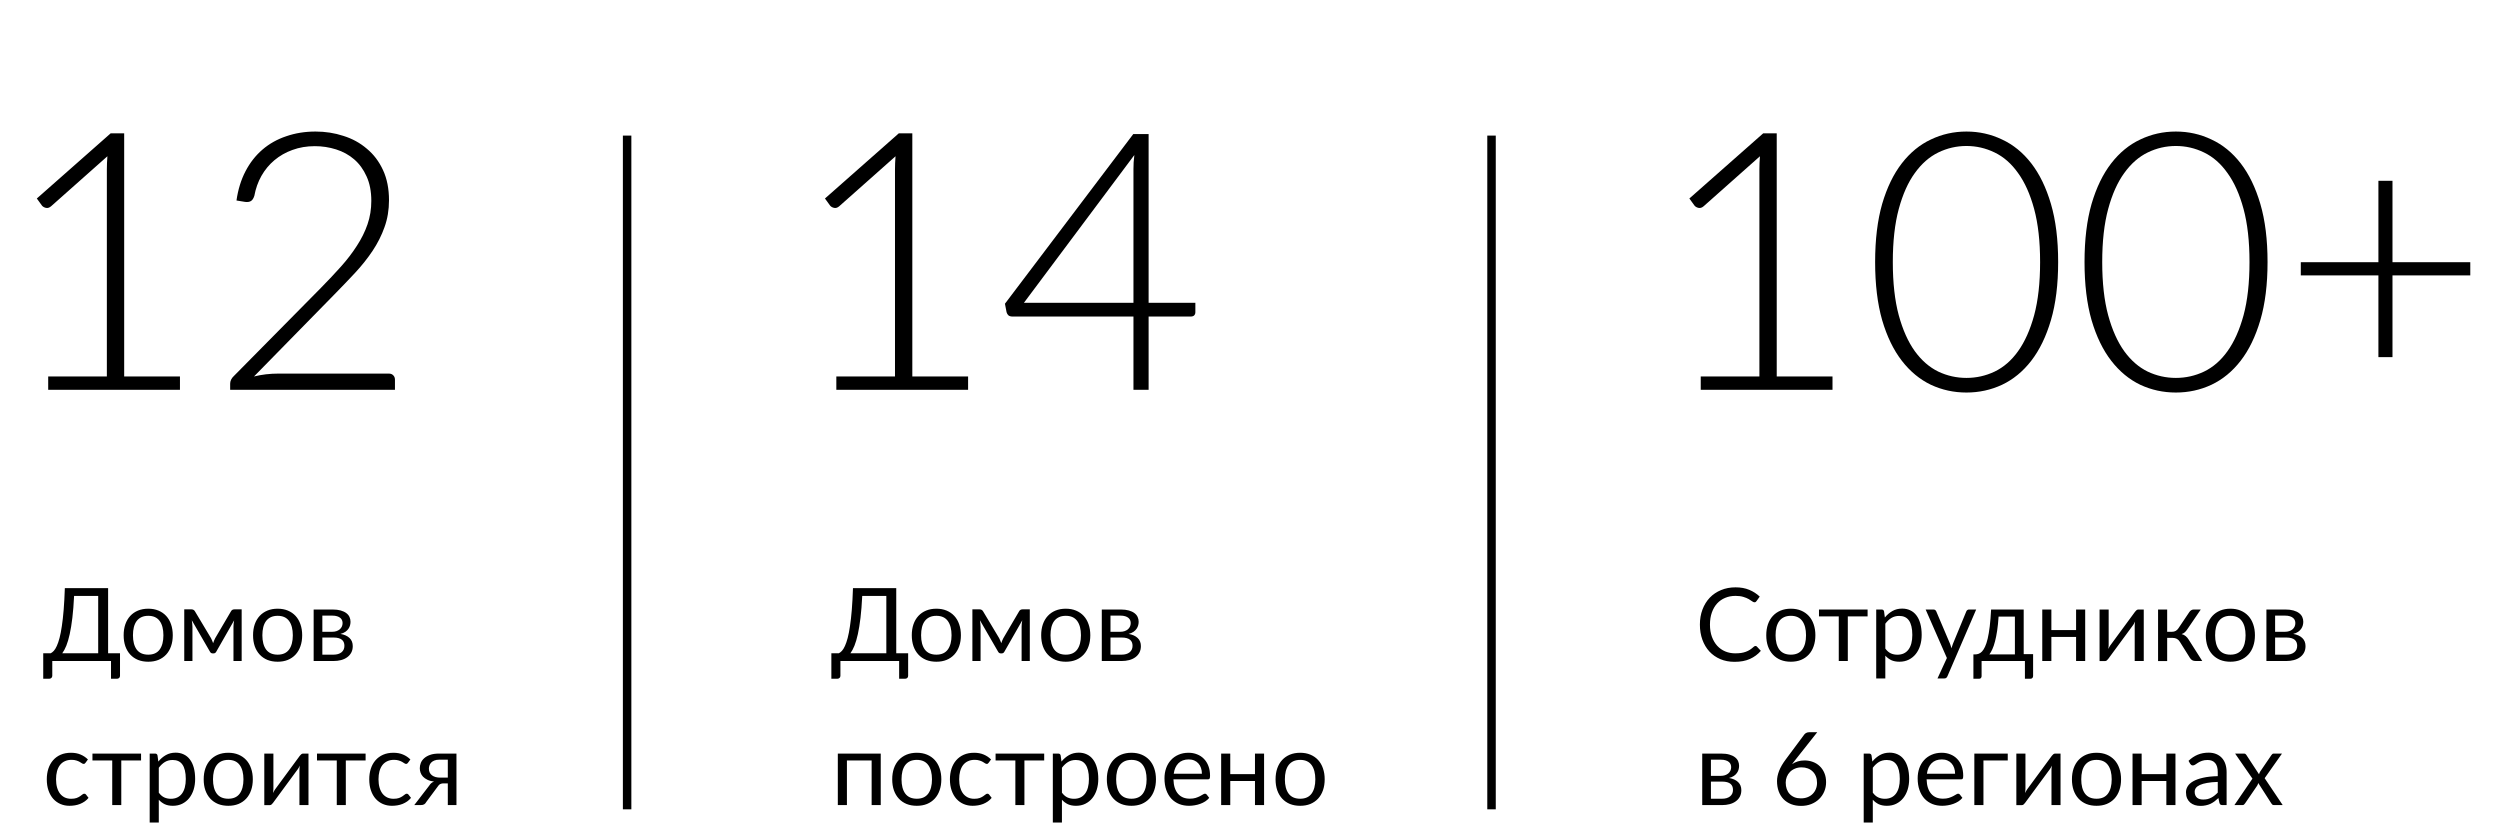
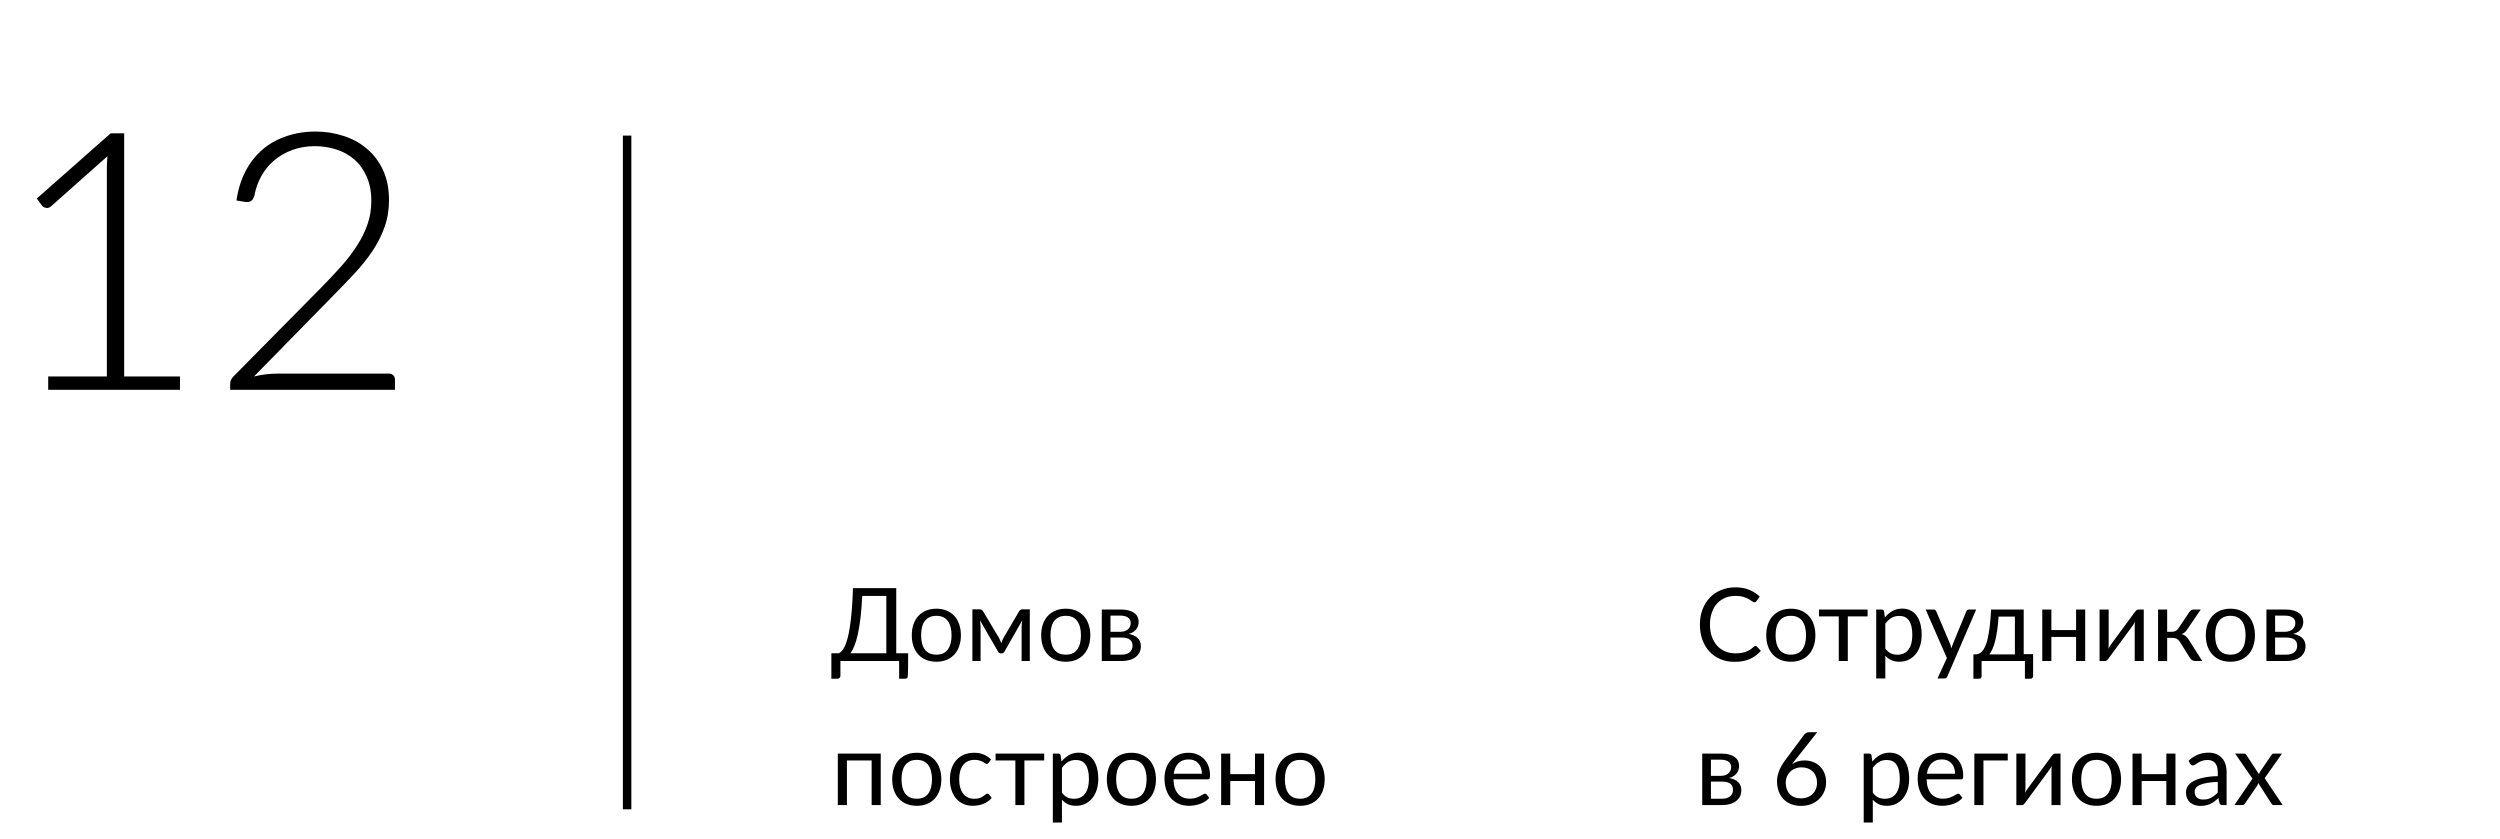
<svg xmlns="http://www.w3.org/2000/svg" width="295" height="99" viewBox="0 0 295 99" fill="none">
  <path d="M21.235 44.424V46H5.687V44.424H12.609V19.973C12.609 19.49 12.63 18.979 12.673 18.439L6.028 24.339C5.829 24.51 5.63 24.573 5.431 24.531C5.232 24.488 5.076 24.403 4.963 24.275L4.345 23.423L13.056 15.735H14.653V44.424H21.235ZM45.881 44.083C46.108 44.083 46.285 44.154 46.413 44.296C46.541 44.424 46.605 44.594 46.605 44.807V46H27.159V45.276C27.159 45.12 27.195 44.964 27.266 44.807C27.351 44.637 27.457 44.495 27.585 44.381L37.872 33.966C38.724 33.1 39.512 32.262 40.237 31.453C40.961 30.644 41.586 29.827 42.111 29.004C42.65 28.18 43.069 27.335 43.367 26.469C43.666 25.603 43.815 24.68 43.815 23.7C43.815 22.593 43.63 21.634 43.261 20.825C42.892 20.001 42.402 19.327 41.791 18.802C41.181 18.276 40.471 17.886 39.661 17.63C38.852 17.375 38.014 17.247 37.148 17.247C36.197 17.247 35.317 17.396 34.507 17.694C33.712 17.978 33.002 18.383 32.377 18.908C31.767 19.419 31.256 20.037 30.844 20.761C30.446 21.471 30.169 22.252 30.013 23.104C29.914 23.416 29.779 23.622 29.608 23.722C29.452 23.821 29.232 23.857 28.948 23.828L27.905 23.658C28.089 22.366 28.444 21.215 28.97 20.207C29.495 19.199 30.162 18.347 30.972 17.651C31.781 16.956 32.718 16.43 33.783 16.075C34.848 15.706 35.998 15.522 37.233 15.522C38.384 15.522 39.477 15.692 40.514 16.033C41.564 16.359 42.487 16.863 43.282 17.545C44.092 18.212 44.731 19.057 45.199 20.079C45.668 21.088 45.902 22.273 45.902 23.636C45.902 24.772 45.724 25.83 45.37 26.81C45.029 27.775 44.56 28.706 43.964 29.6C43.367 30.494 42.672 31.368 41.877 32.22C41.096 33.057 40.272 33.916 39.406 34.797L29.971 44.424C30.425 44.31 30.893 44.225 31.376 44.168C31.873 44.111 32.37 44.083 32.867 44.083H45.881Z" fill="black" />
-   <path d="M11.587 77.088V70.32H8.743C8.695 71.3 8.627 72.16 8.539 72.9C8.451 73.64 8.347 74.282 8.227 74.826C8.107 75.37 7.973 75.826 7.825 76.194C7.677 76.558 7.517 76.856 7.345 77.088H11.587ZM14.161 77.088V79.746C14.161 79.85 14.127 79.934 14.059 79.998C13.991 80.062 13.901 80.094 13.789 80.094H13.099V78H6.169V79.746C6.169 79.85 6.133 79.934 6.061 79.998C5.993 80.062 5.905 80.094 5.797 80.094H5.101V77.088H5.977C6.101 77.028 6.225 76.932 6.349 76.8C6.473 76.664 6.591 76.472 6.703 76.224C6.819 75.972 6.927 75.656 7.027 75.276C7.127 74.896 7.217 74.432 7.297 73.884C7.381 73.332 7.453 72.688 7.513 71.952C7.573 71.216 7.619 70.366 7.651 69.402H12.757V77.088H14.161ZM17.495 71.826C17.939 71.826 18.339 71.9 18.695 72.048C19.051 72.196 19.355 72.406 19.607 72.678C19.859 72.95 20.051 73.28 20.183 73.668C20.319 74.052 20.387 74.482 20.387 74.958C20.387 75.438 20.319 75.87 20.183 76.254C20.051 76.638 19.859 76.966 19.607 77.238C19.355 77.51 19.051 77.72 18.695 77.868C18.339 78.012 17.939 78.084 17.495 78.084C17.047 78.084 16.643 78.012 16.283 77.868C15.927 77.72 15.623 77.51 15.371 77.238C15.119 76.966 14.925 76.638 14.789 76.254C14.657 75.87 14.591 75.438 14.591 74.958C14.591 74.482 14.657 74.052 14.789 73.668C14.925 73.28 15.119 72.95 15.371 72.678C15.623 72.406 15.927 72.196 16.283 72.048C16.643 71.9 17.047 71.826 17.495 71.826ZM17.495 77.25C18.095 77.25 18.543 77.05 18.839 76.65C19.135 76.246 19.283 75.684 19.283 74.964C19.283 74.24 19.135 73.676 18.839 73.272C18.543 72.868 18.095 72.666 17.495 72.666C17.191 72.666 16.925 72.718 16.697 72.822C16.473 72.926 16.285 73.076 16.133 73.272C15.985 73.468 15.873 73.71 15.797 73.998C15.725 74.282 15.689 74.604 15.689 74.964C15.689 75.684 15.837 76.246 16.133 76.65C16.433 77.05 16.887 77.25 17.495 77.25ZM28.516 71.904V78H27.55V73.962C27.55 73.85 27.556 73.726 27.568 73.59C27.584 73.45 27.604 73.32 27.628 73.2L25.516 76.902C25.484 76.962 25.442 77.01 25.39 77.046C25.338 77.082 25.278 77.1 25.21 77.1H25.09C25.022 77.1 24.96 77.082 24.904 77.046C24.852 77.01 24.81 76.962 24.778 76.902L22.63 73.188C22.65 73.308 22.668 73.44 22.684 73.584C22.7 73.724 22.708 73.85 22.708 73.962V78H21.742V71.904H22.6C22.676 71.904 22.75 71.922 22.822 71.958C22.894 71.99 22.956 72.052 23.008 72.144L24.904 75.312C24.996 75.496 25.078 75.69 25.15 75.894C25.218 75.682 25.298 75.488 25.39 75.312L27.25 72.144C27.302 72.048 27.364 71.984 27.436 71.952C27.508 71.92 27.582 71.904 27.658 71.904H28.516ZM32.765 71.826C33.209 71.826 33.609 71.9 33.965 72.048C34.321 72.196 34.625 72.406 34.877 72.678C35.129 72.95 35.321 73.28 35.453 73.668C35.589 74.052 35.657 74.482 35.657 74.958C35.657 75.438 35.589 75.87 35.453 76.254C35.321 76.638 35.129 76.966 34.877 77.238C34.625 77.51 34.321 77.72 33.965 77.868C33.609 78.012 33.209 78.084 32.765 78.084C32.317 78.084 31.913 78.012 31.553 77.868C31.197 77.72 30.893 77.51 30.641 77.238C30.389 76.966 30.195 76.638 30.059 76.254C29.927 75.87 29.861 75.438 29.861 74.958C29.861 74.482 29.927 74.052 30.059 73.668C30.195 73.28 30.389 72.95 30.641 72.678C30.893 72.406 31.197 72.196 31.553 72.048C31.913 71.9 32.317 71.826 32.765 71.826ZM32.765 77.25C33.365 77.25 33.813 77.05 34.109 76.65C34.405 76.246 34.553 75.684 34.553 74.964C34.553 74.24 34.405 73.676 34.109 73.272C33.813 72.868 33.365 72.666 32.765 72.666C32.461 72.666 32.195 72.718 31.967 72.822C31.743 72.926 31.555 73.076 31.403 73.272C31.255 73.468 31.143 73.71 31.067 73.998C30.995 74.282 30.959 74.604 30.959 74.964C30.959 75.684 31.107 76.246 31.403 76.65C31.703 77.05 32.157 77.25 32.765 77.25ZM39.345 77.25C39.745 77.25 40.061 77.158 40.293 76.974C40.525 76.786 40.641 76.53 40.641 76.206C40.641 76.062 40.619 75.932 40.575 75.816C40.531 75.696 40.459 75.592 40.359 75.504C40.259 75.416 40.125 75.348 39.957 75.3C39.793 75.252 39.591 75.228 39.351 75.228H38.037V77.25H39.345ZM38.037 72.642V74.55H39.207C39.383 74.55 39.545 74.526 39.693 74.478C39.845 74.426 39.975 74.356 40.083 74.268C40.191 74.176 40.275 74.068 40.335 73.944C40.395 73.816 40.425 73.676 40.425 73.524C40.425 73.412 40.405 73.304 40.365 73.2C40.325 73.092 40.257 72.998 40.161 72.918C40.065 72.834 39.939 72.768 39.783 72.72C39.627 72.668 39.435 72.642 39.207 72.642H38.037ZM39.237 71.922C39.613 71.922 39.935 71.96 40.203 72.036C40.471 72.112 40.691 72.216 40.863 72.348C41.035 72.476 41.161 72.628 41.241 72.804C41.321 72.98 41.361 73.168 41.361 73.368C41.361 73.5 41.343 73.638 41.307 73.782C41.271 73.926 41.207 74.064 41.115 74.196C41.027 74.328 40.905 74.448 40.749 74.556C40.597 74.66 40.405 74.742 40.173 74.802C40.637 74.882 40.995 75.044 41.247 75.288C41.499 75.528 41.625 75.846 41.625 76.242C41.625 76.538 41.565 76.796 41.445 77.016C41.329 77.232 41.167 77.414 40.959 77.562C40.755 77.71 40.515 77.82 40.239 77.892C39.963 77.964 39.667 78 39.351 78H37.011V71.922H39.237ZM10.093 90.002C10.061 90.046 10.029 90.08 9.997 90.104C9.965 90.128 9.921 90.14 9.865 90.14C9.805 90.14 9.739 90.116 9.667 90.068C9.595 90.016 9.505 89.96 9.397 89.9C9.293 89.84 9.163 89.786 9.007 89.738C8.855 89.686 8.667 89.66 8.443 89.66C8.143 89.66 7.879 89.714 7.651 89.822C7.423 89.926 7.231 90.078 7.075 90.278C6.923 90.478 6.807 90.72 6.727 91.004C6.651 91.288 6.613 91.606 6.613 91.958C6.613 92.326 6.655 92.654 6.739 92.942C6.823 93.226 6.941 93.466 7.093 93.662C7.249 93.854 7.435 94.002 7.651 94.106C7.871 94.206 8.117 94.256 8.389 94.256C8.649 94.256 8.863 94.226 9.031 94.166C9.199 94.102 9.337 94.032 9.445 93.956C9.557 93.88 9.649 93.812 9.721 93.752C9.797 93.688 9.871 93.656 9.943 93.656C10.031 93.656 10.099 93.69 10.147 93.758L10.447 94.148C10.315 94.312 10.165 94.452 9.997 94.568C9.829 94.684 9.647 94.782 9.451 94.862C9.259 94.938 9.057 94.994 8.845 95.03C8.633 95.066 8.417 95.084 8.197 95.084C7.817 95.084 7.463 95.014 7.135 94.874C6.811 94.734 6.529 94.532 6.289 94.268C6.049 94 5.861 93.672 5.725 93.284C5.589 92.896 5.521 92.454 5.521 91.958C5.521 91.506 5.583 91.088 5.707 90.704C5.835 90.32 6.019 89.99 6.259 89.714C6.503 89.434 6.801 89.216 7.153 89.06C7.509 88.904 7.917 88.826 8.377 88.826C8.805 88.826 9.181 88.896 9.505 89.036C9.833 89.172 10.123 89.366 10.375 89.618L10.093 90.002ZM16.645 89.738H14.311V95H13.243V89.738H10.909V88.922H16.645V89.738ZM18.738 93.536C18.933 93.8 19.148 93.986 19.38 94.094C19.611 94.202 19.872 94.256 20.16 94.256C20.727 94.256 21.163 94.054 21.468 93.65C21.771 93.246 21.924 92.67 21.924 91.922C21.924 91.526 21.887 91.186 21.816 90.902C21.747 90.618 21.648 90.386 21.515 90.206C21.384 90.022 21.221 89.888 21.029 89.804C20.837 89.72 20.619 89.678 20.375 89.678C20.027 89.678 19.721 89.758 19.457 89.918C19.198 90.078 18.957 90.304 18.738 90.596V93.536ZM18.683 89.864C18.939 89.548 19.235 89.294 19.572 89.102C19.907 88.91 20.291 88.814 20.724 88.814C21.076 88.814 21.393 88.882 21.677 89.018C21.962 89.15 22.203 89.348 22.404 89.612C22.604 89.872 22.758 90.196 22.866 90.584C22.974 90.972 23.027 91.418 23.027 91.922C23.027 92.37 22.968 92.788 22.848 93.176C22.727 93.56 22.553 93.894 22.326 94.178C22.102 94.458 21.826 94.68 21.497 94.844C21.174 95.004 20.808 95.084 20.399 95.084C20.027 95.084 19.707 95.022 19.439 94.898C19.175 94.77 18.942 94.594 18.738 94.37V97.058H17.663V88.922H18.305C18.457 88.922 18.552 88.996 18.587 89.144L18.683 89.864ZM26.94 88.826C27.384 88.826 27.784 88.9 28.14 89.048C28.496 89.196 28.8 89.406 29.052 89.678C29.304 89.95 29.496 90.28 29.628 90.668C29.764 91.052 29.832 91.482 29.832 91.958C29.832 92.438 29.764 92.87 29.628 93.254C29.496 93.638 29.304 93.966 29.052 94.238C28.8 94.51 28.496 94.72 28.14 94.868C27.784 95.012 27.384 95.084 26.94 95.084C26.492 95.084 26.088 95.012 25.728 94.868C25.372 94.72 25.068 94.51 24.816 94.238C24.564 93.966 24.37 93.638 24.234 93.254C24.102 92.87 24.036 92.438 24.036 91.958C24.036 91.482 24.102 91.052 24.234 90.668C24.37 90.28 24.564 89.95 24.816 89.678C25.068 89.406 25.372 89.196 25.728 89.048C26.088 88.9 26.492 88.826 26.94 88.826ZM26.94 94.25C27.54 94.25 27.988 94.05 28.284 93.65C28.58 93.246 28.728 92.684 28.728 91.964C28.728 91.24 28.58 90.676 28.284 90.272C27.988 89.868 27.54 89.666 26.94 89.666C26.636 89.666 26.37 89.718 26.142 89.822C25.918 89.926 25.73 90.076 25.578 90.272C25.43 90.468 25.318 90.71 25.242 90.998C25.17 91.282 25.134 91.604 25.134 91.964C25.134 92.684 25.282 93.246 25.578 93.65C25.878 94.05 26.332 94.25 26.94 94.25ZM36.401 88.922V95H35.333V90.872C35.333 90.792 35.337 90.706 35.345 90.614C35.353 90.522 35.363 90.43 35.375 90.338C35.339 90.418 35.303 90.492 35.267 90.56C35.231 90.628 35.193 90.69 35.153 90.746L32.219 94.736C32.175 94.8 32.119 94.862 32.051 94.922C31.987 94.978 31.915 95.006 31.835 95.006H31.187V88.928H32.261V93.056C32.261 93.132 32.257 93.216 32.249 93.308C32.241 93.396 32.231 93.486 32.219 93.578C32.255 93.502 32.291 93.432 32.327 93.368C32.363 93.3 32.399 93.238 32.435 93.182L35.369 89.192C35.413 89.128 35.469 89.068 35.537 89.012C35.605 88.952 35.679 88.922 35.759 88.922H36.401ZM43.141 89.738H40.807V95H39.739V89.738H37.405V88.922H43.141V89.738ZM48.144 90.002C48.111 90.046 48.08 90.08 48.047 90.104C48.016 90.128 47.971 90.14 47.916 90.14C47.855 90.14 47.789 90.116 47.718 90.068C47.645 90.016 47.556 89.96 47.447 89.9C47.343 89.84 47.214 89.786 47.057 89.738C46.906 89.686 46.718 89.66 46.493 89.66C46.194 89.66 45.929 89.714 45.702 89.822C45.474 89.926 45.282 90.078 45.126 90.278C44.974 90.478 44.858 90.72 44.778 91.004C44.702 91.288 44.663 91.606 44.663 91.958C44.663 92.326 44.706 92.654 44.789 92.942C44.873 93.226 44.992 93.466 45.144 93.662C45.3 93.854 45.486 94.002 45.702 94.106C45.922 94.206 46.167 94.256 46.44 94.256C46.7 94.256 46.913 94.226 47.081 94.166C47.249 94.102 47.388 94.032 47.495 93.956C47.608 93.88 47.7 93.812 47.772 93.752C47.847 93.688 47.922 93.656 47.993 93.656C48.081 93.656 48.15 93.69 48.197 93.758L48.498 94.148C48.365 94.312 48.215 94.452 48.047 94.568C47.88 94.684 47.697 94.782 47.502 94.862C47.309 94.938 47.108 94.994 46.895 95.03C46.684 95.066 46.468 95.084 46.248 95.084C45.867 95.084 45.514 95.014 45.185 94.874C44.861 94.734 44.58 94.532 44.34 94.268C44.099 94 43.911 93.672 43.776 93.284C43.639 92.896 43.572 92.454 43.572 91.958C43.572 91.506 43.633 91.088 43.758 90.704C43.886 90.32 44.069 89.99 44.309 89.714C44.553 89.434 44.852 89.216 45.203 89.06C45.559 88.904 45.968 88.826 46.428 88.826C46.855 88.826 47.231 88.896 47.556 89.036C47.883 89.172 48.173 89.366 48.425 89.618L48.144 90.002ZM52.842 91.76V89.642H51.822C51.594 89.642 51.402 89.676 51.246 89.744C51.09 89.808 50.964 89.892 50.868 89.996C50.776 90.096 50.71 90.21 50.67 90.338C50.63 90.462 50.61 90.586 50.61 90.71C50.61 91.038 50.73 91.296 50.97 91.484C51.21 91.668 51.538 91.76 51.954 91.76H52.842ZM53.862 88.922V95H52.842V92.438H52.374C52.262 92.438 52.168 92.448 52.092 92.468C52.02 92.484 51.956 92.508 51.9 92.54C51.848 92.572 51.802 92.614 51.762 92.666C51.722 92.714 51.68 92.77 51.636 92.834L50.304 94.628C50.236 94.756 50.152 94.85 50.052 94.91C49.956 94.97 49.814 95 49.626 95H48.882L50.646 92.708C50.79 92.468 50.98 92.308 51.216 92.228C50.908 92.188 50.648 92.116 50.436 92.012C50.224 91.908 50.05 91.786 49.914 91.646C49.782 91.502 49.686 91.344 49.626 91.172C49.566 91 49.536 90.826 49.536 90.65C49.536 90.442 49.576 90.234 49.656 90.026C49.74 89.818 49.872 89.634 50.052 89.474C50.232 89.31 50.464 89.178 50.748 89.078C51.036 88.974 51.384 88.922 51.792 88.922H53.862Z" fill="black" />
-   <path d="M114.235 44.424V46H98.687V44.424H105.609V19.973C105.609 19.49 105.63 18.979 105.673 18.439L99.028 24.339C98.829 24.51 98.63 24.573 98.431 24.531C98.232 24.488 98.076 24.403 97.963 24.275L97.345 23.423L106.056 15.735H107.654V44.424H114.235ZM133.748 35.734V19.952C133.748 19.71 133.755 19.448 133.769 19.164C133.797 18.88 133.826 18.589 133.854 18.29L120.819 35.734H133.748ZM141.053 35.734V36.842C141.053 36.998 141.003 37.126 140.904 37.225C140.819 37.31 140.677 37.353 140.478 37.353H135.537V46H133.748V37.353H119.499C119.286 37.353 119.123 37.31 119.009 37.225C118.895 37.126 118.817 36.998 118.775 36.842L118.583 35.84L133.726 15.82H135.537V35.734H141.053Z" fill="black" />
-   <path d="M104.587 77.088V70.32H101.743C101.695 71.3 101.627 72.16 101.539 72.9C101.451 73.64 101.347 74.282 101.227 74.826C101.107 75.37 100.973 75.826 100.825 76.194C100.677 76.558 100.517 76.856 100.345 77.088H104.587ZM107.161 77.088V79.746C107.161 79.85 107.127 79.934 107.059 79.998C106.991 80.062 106.901 80.094 106.789 80.094H106.099V78H99.169V79.746C99.169 79.85 99.133 79.934 99.061 79.998C98.993 80.062 98.905 80.094 98.797 80.094H98.101V77.088H98.977C99.101 77.028 99.225 76.932 99.349 76.8C99.473 76.664 99.591 76.472 99.703 76.224C99.819 75.972 99.927 75.656 100.027 75.276C100.127 74.896 100.217 74.432 100.297 73.884C100.381 73.332 100.453 72.688 100.513 71.952C100.573 71.216 100.619 70.366 100.651 69.402H105.757V77.088H107.161ZM110.495 71.826C110.939 71.826 111.339 71.9 111.695 72.048C112.051 72.196 112.355 72.406 112.607 72.678C112.859 72.95 113.051 73.28 113.183 73.668C113.319 74.052 113.387 74.482 113.387 74.958C113.387 75.438 113.319 75.87 113.183 76.254C113.051 76.638 112.859 76.966 112.607 77.238C112.355 77.51 112.051 77.72 111.695 77.868C111.339 78.012 110.939 78.084 110.495 78.084C110.047 78.084 109.643 78.012 109.283 77.868C108.927 77.72 108.623 77.51 108.371 77.238C108.119 76.966 107.925 76.638 107.789 76.254C107.657 75.87 107.591 75.438 107.591 74.958C107.591 74.482 107.657 74.052 107.789 73.668C107.925 73.28 108.119 72.95 108.371 72.678C108.623 72.406 108.927 72.196 109.283 72.048C109.643 71.9 110.047 71.826 110.495 71.826ZM110.495 77.25C111.095 77.25 111.543 77.05 111.839 76.65C112.135 76.246 112.283 75.684 112.283 74.964C112.283 74.24 112.135 73.676 111.839 73.272C111.543 72.868 111.095 72.666 110.495 72.666C110.191 72.666 109.925 72.718 109.697 72.822C109.473 72.926 109.285 73.076 109.133 73.272C108.985 73.468 108.873 73.71 108.797 73.998C108.725 74.282 108.689 74.604 108.689 74.964C108.689 75.684 108.837 76.246 109.133 76.65C109.433 77.05 109.887 77.25 110.495 77.25ZM121.516 71.904V78H120.55V73.962C120.55 73.85 120.556 73.726 120.568 73.59C120.584 73.45 120.604 73.32 120.628 73.2L118.516 76.902C118.484 76.962 118.442 77.01 118.39 77.046C118.338 77.082 118.278 77.1 118.21 77.1H118.09C118.022 77.1 117.96 77.082 117.904 77.046C117.852 77.01 117.81 76.962 117.778 76.902L115.63 73.188C115.65 73.308 115.668 73.44 115.684 73.584C115.7 73.724 115.708 73.85 115.708 73.962V78H114.742V71.904H115.6C115.676 71.904 115.75 71.922 115.822 71.958C115.894 71.99 115.956 72.052 116.008 72.144L117.904 75.312C117.996 75.496 118.078 75.69 118.15 75.894C118.218 75.682 118.298 75.488 118.39 75.312L120.25 72.144C120.302 72.048 120.364 71.984 120.436 71.952C120.508 71.92 120.582 71.904 120.658 71.904H121.516ZM125.764 71.826C126.208 71.826 126.608 71.9 126.964 72.048C127.32 72.196 127.624 72.406 127.876 72.678C128.128 72.95 128.32 73.28 128.452 73.668C128.588 74.052 128.656 74.482 128.656 74.958C128.656 75.438 128.588 75.87 128.452 76.254C128.32 76.638 128.128 76.966 127.876 77.238C127.624 77.51 127.32 77.72 126.964 77.868C126.608 78.012 126.208 78.084 125.764 78.084C125.316 78.084 124.912 78.012 124.552 77.868C124.196 77.72 123.892 77.51 123.64 77.238C123.388 76.966 123.194 76.638 123.058 76.254C122.926 75.87 122.86 75.438 122.86 74.958C122.86 74.482 122.926 74.052 123.058 73.668C123.194 73.28 123.388 72.95 123.64 72.678C123.892 72.406 124.196 72.196 124.552 72.048C124.912 71.9 125.316 71.826 125.764 71.826ZM125.764 77.25C126.364 77.25 126.812 77.05 127.108 76.65C127.404 76.246 127.552 75.684 127.552 74.964C127.552 74.24 127.404 73.676 127.108 73.272C126.812 72.868 126.364 72.666 125.764 72.666C125.46 72.666 125.194 72.718 124.966 72.822C124.742 72.926 124.554 73.076 124.402 73.272C124.254 73.468 124.142 73.71 124.066 73.998C123.994 74.282 123.958 74.604 123.958 74.964C123.958 75.684 124.106 76.246 124.402 76.65C124.702 77.05 125.156 77.25 125.764 77.25ZM132.345 77.25C132.745 77.25 133.061 77.158 133.293 76.974C133.525 76.786 133.641 76.53 133.641 76.206C133.641 76.062 133.619 75.932 133.575 75.816C133.531 75.696 133.459 75.592 133.359 75.504C133.259 75.416 133.125 75.348 132.957 75.3C132.793 75.252 132.591 75.228 132.351 75.228H131.037V77.25H132.345ZM131.037 72.642V74.55H132.207C132.383 74.55 132.545 74.526 132.693 74.478C132.845 74.426 132.975 74.356 133.083 74.268C133.191 74.176 133.275 74.068 133.335 73.944C133.395 73.816 133.425 73.676 133.425 73.524C133.425 73.412 133.405 73.304 133.365 73.2C133.325 73.092 133.257 72.998 133.161 72.918C133.065 72.834 132.939 72.768 132.783 72.72C132.627 72.668 132.435 72.642 132.207 72.642H131.037ZM132.237 71.922C132.613 71.922 132.935 71.96 133.203 72.036C133.471 72.112 133.691 72.216 133.863 72.348C134.035 72.476 134.161 72.628 134.241 72.804C134.321 72.98 134.361 73.168 134.361 73.368C134.361 73.5 134.343 73.638 134.307 73.782C134.271 73.926 134.207 74.064 134.115 74.196C134.027 74.328 133.905 74.448 133.749 74.556C133.597 74.66 133.405 74.742 133.173 74.802C133.637 74.882 133.995 75.044 134.247 75.288C134.499 75.528 134.625 75.846 134.625 76.242C134.625 76.538 134.565 76.796 134.445 77.016C134.329 77.232 134.167 77.414 133.959 77.562C133.755 77.71 133.515 77.82 133.239 77.892C132.963 77.964 132.667 78 132.351 78H130.011V71.922H132.237ZM103.927 95H102.853V89.738H99.937V95H98.863V88.922H103.927V95ZM108.186 88.826C108.63 88.826 109.03 88.9 109.386 89.048C109.742 89.196 110.046 89.406 110.298 89.678C110.55 89.95 110.742 90.28 110.874 90.668C111.01 91.052 111.078 91.482 111.078 91.958C111.078 92.438 111.01 92.87 110.874 93.254C110.742 93.638 110.55 93.966 110.298 94.238C110.046 94.51 109.742 94.72 109.386 94.868C109.03 95.012 108.63 95.084 108.186 95.084C107.738 95.084 107.334 95.012 106.974 94.868C106.618 94.72 106.314 94.51 106.062 94.238C105.81 93.966 105.616 93.638 105.48 93.254C105.348 92.87 105.282 92.438 105.282 91.958C105.282 91.482 105.348 91.052 105.48 90.668C105.616 90.28 105.81 89.95 106.062 89.678C106.314 89.406 106.618 89.196 106.974 89.048C107.334 88.9 107.738 88.826 108.186 88.826ZM108.186 94.25C108.786 94.25 109.234 94.05 109.53 93.65C109.826 93.246 109.974 92.684 109.974 91.964C109.974 91.24 109.826 90.676 109.53 90.272C109.234 89.868 108.786 89.666 108.186 89.666C107.882 89.666 107.616 89.718 107.388 89.822C107.164 89.926 106.976 90.076 106.824 90.272C106.676 90.468 106.564 90.71 106.488 90.998C106.416 91.282 106.38 91.604 106.38 91.964C106.38 92.684 106.528 93.246 106.824 93.65C107.124 94.05 107.578 94.25 108.186 94.25ZM116.663 90.002C116.631 90.046 116.599 90.08 116.567 90.104C116.535 90.128 116.491 90.14 116.435 90.14C116.375 90.14 116.309 90.116 116.237 90.068C116.165 90.016 116.075 89.96 115.967 89.9C115.863 89.84 115.733 89.786 115.577 89.738C115.425 89.686 115.237 89.66 115.013 89.66C114.713 89.66 114.449 89.714 114.221 89.822C113.993 89.926 113.801 90.078 113.645 90.278C113.493 90.478 113.377 90.72 113.297 91.004C113.221 91.288 113.183 91.606 113.183 91.958C113.183 92.326 113.225 92.654 113.309 92.942C113.393 93.226 113.511 93.466 113.663 93.662C113.819 93.854 114.005 94.002 114.221 94.106C114.441 94.206 114.687 94.256 114.959 94.256C115.219 94.256 115.433 94.226 115.601 94.166C115.769 94.102 115.907 94.032 116.015 93.956C116.127 93.88 116.219 93.812 116.291 93.752C116.367 93.688 116.441 93.656 116.513 93.656C116.601 93.656 116.669 93.69 116.717 93.758L117.017 94.148C116.885 94.312 116.735 94.452 116.567 94.568C116.399 94.684 116.217 94.782 116.021 94.862C115.829 94.938 115.627 94.994 115.415 95.03C115.203 95.066 114.987 95.084 114.767 95.084C114.387 95.084 114.033 95.014 113.705 94.874C113.381 94.734 113.099 94.532 112.859 94.268C112.619 94 112.431 93.672 112.295 93.284C112.159 92.896 112.091 92.454 112.091 91.958C112.091 91.506 112.153 91.088 112.277 90.704C112.405 90.32 112.589 89.99 112.829 89.714C113.073 89.434 113.371 89.216 113.723 89.06C114.079 88.904 114.487 88.826 114.947 88.826C115.375 88.826 115.751 88.896 116.075 89.036C116.403 89.172 116.693 89.366 116.945 89.618L116.663 90.002ZM123.215 89.738H120.881V95H119.813V89.738H117.479V88.922H123.215V89.738ZM125.308 93.536C125.504 93.8 125.718 93.986 125.95 94.094C126.182 94.202 126.442 94.256 126.73 94.256C127.298 94.256 127.734 94.054 128.038 93.65C128.342 93.246 128.494 92.67 128.494 91.922C128.494 91.526 128.458 91.186 128.386 90.902C128.318 90.618 128.218 90.386 128.086 90.206C127.954 90.022 127.792 89.888 127.6 89.804C127.408 89.72 127.19 89.678 126.946 89.678C126.598 89.678 126.292 89.758 126.028 89.918C125.768 90.078 125.528 90.304 125.308 90.596V93.536ZM125.254 89.864C125.51 89.548 125.806 89.294 126.142 89.102C126.478 88.91 126.862 88.814 127.294 88.814C127.646 88.814 127.964 88.882 128.248 89.018C128.532 89.15 128.774 89.348 128.974 89.612C129.174 89.872 129.328 90.196 129.436 90.584C129.544 90.972 129.598 91.418 129.598 91.922C129.598 92.37 129.538 92.788 129.418 93.176C129.298 93.56 129.124 93.894 128.896 94.178C128.672 94.458 128.396 94.68 128.068 94.844C127.744 95.004 127.378 95.084 126.97 95.084C126.598 95.084 126.278 95.022 126.01 94.898C125.746 94.77 125.512 94.594 125.308 94.37V97.058H124.234V88.922H124.876C125.028 88.922 125.122 88.996 125.158 89.144L125.254 89.864ZM133.511 88.826C133.955 88.826 134.355 88.9 134.711 89.048C135.067 89.196 135.371 89.406 135.623 89.678C135.875 89.95 136.067 90.28 136.199 90.668C136.335 91.052 136.403 91.482 136.403 91.958C136.403 92.438 136.335 92.87 136.199 93.254C136.067 93.638 135.875 93.966 135.623 94.238C135.371 94.51 135.067 94.72 134.711 94.868C134.355 95.012 133.955 95.084 133.511 95.084C133.063 95.084 132.659 95.012 132.299 94.868C131.943 94.72 131.639 94.51 131.387 94.238C131.135 93.966 130.941 93.638 130.805 93.254C130.673 92.87 130.607 92.438 130.607 91.958C130.607 91.482 130.673 91.052 130.805 90.668C130.941 90.28 131.135 89.95 131.387 89.678C131.639 89.406 131.943 89.196 132.299 89.048C132.659 88.9 133.063 88.826 133.511 88.826ZM133.511 94.25C134.111 94.25 134.559 94.05 134.855 93.65C135.151 93.246 135.299 92.684 135.299 91.964C135.299 91.24 135.151 90.676 134.855 90.272C134.559 89.868 134.111 89.666 133.511 89.666C133.207 89.666 132.941 89.718 132.713 89.822C132.489 89.926 132.301 90.076 132.149 90.272C132.001 90.468 131.889 90.71 131.813 90.998C131.741 91.282 131.705 91.604 131.705 91.964C131.705 92.684 131.853 93.246 132.149 93.65C132.449 94.05 132.903 94.25 133.511 94.25ZM141.825 91.298C141.825 91.05 141.789 90.824 141.717 90.62C141.649 90.412 141.547 90.234 141.411 90.086C141.279 89.934 141.117 89.818 140.925 89.738C140.733 89.654 140.515 89.612 140.271 89.612C139.759 89.612 139.353 89.762 139.053 90.062C138.757 90.358 138.573 90.77 138.501 91.298H141.825ZM142.689 94.148C142.557 94.308 142.399 94.448 142.215 94.568C142.031 94.684 141.833 94.78 141.621 94.856C141.413 94.932 141.197 94.988 140.973 95.024C140.749 95.064 140.527 95.084 140.307 95.084C139.887 95.084 139.499 95.014 139.143 94.874C138.791 94.73 138.485 94.522 138.225 94.25C137.969 93.974 137.769 93.634 137.625 93.23C137.481 92.826 137.409 92.362 137.409 91.838C137.409 91.414 137.473 91.018 137.601 90.65C137.733 90.282 137.921 89.964 138.165 89.696C138.409 89.424 138.707 89.212 139.059 89.06C139.411 88.904 139.807 88.826 140.247 88.826C140.611 88.826 140.947 88.888 141.255 89.012C141.567 89.132 141.835 89.308 142.059 89.54C142.287 89.768 142.465 90.052 142.593 90.392C142.721 90.728 142.785 91.112 142.785 91.544C142.785 91.712 142.767 91.824 142.731 91.88C142.695 91.936 142.627 91.964 142.527 91.964H138.465C138.477 92.348 138.529 92.682 138.621 92.966C138.717 93.25 138.849 93.488 139.017 93.68C139.185 93.868 139.385 94.01 139.617 94.106C139.849 94.198 140.109 94.244 140.397 94.244C140.665 94.244 140.895 94.214 141.087 94.154C141.283 94.09 141.451 94.022 141.591 93.95C141.731 93.878 141.847 93.812 141.939 93.752C142.035 93.688 142.117 93.656 142.185 93.656C142.273 93.656 142.341 93.69 142.389 93.758L142.689 94.148ZM149.161 88.922V95H148.087V92.156H145.171V95H144.097V88.922H145.171V91.346H148.087V88.922H149.161ZM153.421 88.826C153.865 88.826 154.265 88.9 154.621 89.048C154.977 89.196 155.281 89.406 155.533 89.678C155.785 89.95 155.977 90.28 156.109 90.668C156.245 91.052 156.313 91.482 156.313 91.958C156.313 92.438 156.245 92.87 156.109 93.254C155.977 93.638 155.785 93.966 155.533 94.238C155.281 94.51 154.977 94.72 154.621 94.868C154.265 95.012 153.865 95.084 153.421 95.084C152.973 95.084 152.569 95.012 152.209 94.868C151.853 94.72 151.549 94.51 151.297 94.238C151.045 93.966 150.851 93.638 150.715 93.254C150.583 92.87 150.517 92.438 150.517 91.958C150.517 91.482 150.583 91.052 150.715 90.668C150.851 90.28 151.045 89.95 151.297 89.678C151.549 89.406 151.853 89.196 152.209 89.048C152.569 88.9 152.973 88.826 153.421 88.826ZM153.421 94.25C154.021 94.25 154.469 94.05 154.765 93.65C155.061 93.246 155.209 92.684 155.209 91.964C155.209 91.24 155.061 90.676 154.765 90.272C154.469 89.868 154.021 89.666 153.421 89.666C153.117 89.666 152.851 89.718 152.623 89.822C152.399 89.926 152.211 90.076 152.059 90.272C151.911 90.468 151.799 90.71 151.723 90.998C151.651 91.282 151.615 91.604 151.615 91.964C151.615 92.684 151.763 93.246 152.059 93.65C152.359 94.05 152.813 94.25 153.421 94.25Z" fill="black" />
-   <path d="M216.235 44.424V46H200.687V44.424H207.609V19.973C207.609 19.49 207.63 18.979 207.673 18.439L201.028 24.339C200.829 24.51 200.63 24.573 200.431 24.531C200.232 24.488 200.076 24.403 199.963 24.275L199.345 23.423L208.056 15.735H209.654V44.424H216.235ZM242.862 30.921C242.862 33.562 242.578 35.848 242.01 37.779C241.442 39.71 240.668 41.307 239.688 42.571C238.708 43.835 237.558 44.779 236.238 45.404C234.931 46.014 233.533 46.319 232.042 46.319C230.551 46.319 229.152 46.014 227.846 45.404C226.54 44.779 225.397 43.835 224.417 42.571C223.437 41.307 222.663 39.71 222.095 37.779C221.542 35.848 221.265 33.562 221.265 30.921C221.265 28.279 221.542 25.993 222.095 24.062C222.663 22.131 223.437 20.534 224.417 19.27C225.397 18.006 226.54 17.069 227.846 16.459C229.152 15.834 230.551 15.522 232.042 15.522C233.533 15.522 234.931 15.834 236.238 16.459C237.558 17.069 238.708 18.006 239.688 19.27C240.668 20.534 241.442 22.131 242.01 24.062C242.578 25.993 242.862 28.279 242.862 30.921ZM240.732 30.921C240.732 28.478 240.497 26.391 240.029 24.659C239.56 22.926 238.928 21.514 238.133 20.42C237.352 19.313 236.429 18.503 235.364 17.992C234.314 17.481 233.206 17.226 232.042 17.226C230.877 17.226 229.77 17.481 228.719 17.992C227.668 18.503 226.745 19.313 225.95 20.42C225.155 21.514 224.523 22.926 224.055 24.659C223.586 26.391 223.352 28.478 223.352 30.921C223.352 33.377 223.586 35.471 224.055 37.204C224.523 38.922 225.155 40.334 225.95 41.442C226.745 42.535 227.668 43.338 228.719 43.849C229.77 44.346 230.877 44.594 232.042 44.594C233.206 44.594 234.314 44.346 235.364 43.849C236.429 43.338 237.352 42.535 238.133 41.442C238.928 40.334 239.56 38.922 240.029 37.204C240.497 35.471 240.732 33.377 240.732 30.921ZM267.571 30.921C267.571 33.562 267.287 35.848 266.719 37.779C266.151 39.71 265.378 41.307 264.398 42.571C263.418 43.835 262.268 44.779 260.947 45.404C259.641 46.014 258.242 46.319 256.752 46.319C255.261 46.319 253.862 46.014 252.556 45.404C251.249 44.779 250.106 43.835 249.127 42.571C248.147 41.307 247.373 39.71 246.805 37.779C246.251 35.848 245.974 33.562 245.974 30.921C245.974 28.279 246.251 25.993 246.805 24.062C247.373 22.131 248.147 20.534 249.127 19.27C250.106 18.006 251.249 17.069 252.556 16.459C253.862 15.834 255.261 15.522 256.752 15.522C258.242 15.522 259.641 15.834 260.947 16.459C262.268 17.069 263.418 18.006 264.398 19.27C265.378 20.534 266.151 22.131 266.719 24.062C267.287 25.993 267.571 28.279 267.571 30.921ZM265.441 30.921C265.441 28.478 265.207 26.391 264.739 24.659C264.27 22.926 263.638 21.514 262.843 20.42C262.062 19.313 261.139 18.503 260.074 17.992C259.023 17.481 257.916 17.226 256.752 17.226C255.587 17.226 254.48 17.481 253.429 17.992C252.378 18.503 251.455 19.313 250.66 20.42C249.865 21.514 249.233 22.926 248.765 24.659C248.296 26.391 248.062 28.478 248.062 30.921C248.062 33.377 248.296 35.471 248.765 37.204C249.233 38.922 249.865 40.334 250.66 41.442C251.455 42.535 252.378 43.338 253.429 43.849C254.48 44.346 255.587 44.594 256.752 44.594C257.916 44.594 259.023 44.346 260.074 43.849C261.139 43.338 262.062 42.535 262.843 41.442C263.638 40.334 264.27 38.922 264.739 37.204C265.207 35.471 265.441 33.377 265.441 30.921ZM291.493 32.497H282.313V42.145H280.652V32.497H271.494V30.942H280.652V21.336H282.313V30.942H291.493V32.497Z" fill="black" />
+   <path d="M104.587 77.088V70.32H101.743C101.695 71.3 101.627 72.16 101.539 72.9C101.451 73.64 101.347 74.282 101.227 74.826C101.107 75.37 100.973 75.826 100.825 76.194C100.677 76.558 100.517 76.856 100.345 77.088H104.587ZM107.161 77.088C107.161 79.85 107.127 79.934 107.059 79.998C106.991 80.062 106.901 80.094 106.789 80.094H106.099V78H99.169V79.746C99.169 79.85 99.133 79.934 99.061 79.998C98.993 80.062 98.905 80.094 98.797 80.094H98.101V77.088H98.977C99.101 77.028 99.225 76.932 99.349 76.8C99.473 76.664 99.591 76.472 99.703 76.224C99.819 75.972 99.927 75.656 100.027 75.276C100.127 74.896 100.217 74.432 100.297 73.884C100.381 73.332 100.453 72.688 100.513 71.952C100.573 71.216 100.619 70.366 100.651 69.402H105.757V77.088H107.161ZM110.495 71.826C110.939 71.826 111.339 71.9 111.695 72.048C112.051 72.196 112.355 72.406 112.607 72.678C112.859 72.95 113.051 73.28 113.183 73.668C113.319 74.052 113.387 74.482 113.387 74.958C113.387 75.438 113.319 75.87 113.183 76.254C113.051 76.638 112.859 76.966 112.607 77.238C112.355 77.51 112.051 77.72 111.695 77.868C111.339 78.012 110.939 78.084 110.495 78.084C110.047 78.084 109.643 78.012 109.283 77.868C108.927 77.72 108.623 77.51 108.371 77.238C108.119 76.966 107.925 76.638 107.789 76.254C107.657 75.87 107.591 75.438 107.591 74.958C107.591 74.482 107.657 74.052 107.789 73.668C107.925 73.28 108.119 72.95 108.371 72.678C108.623 72.406 108.927 72.196 109.283 72.048C109.643 71.9 110.047 71.826 110.495 71.826ZM110.495 77.25C111.095 77.25 111.543 77.05 111.839 76.65C112.135 76.246 112.283 75.684 112.283 74.964C112.283 74.24 112.135 73.676 111.839 73.272C111.543 72.868 111.095 72.666 110.495 72.666C110.191 72.666 109.925 72.718 109.697 72.822C109.473 72.926 109.285 73.076 109.133 73.272C108.985 73.468 108.873 73.71 108.797 73.998C108.725 74.282 108.689 74.604 108.689 74.964C108.689 75.684 108.837 76.246 109.133 76.65C109.433 77.05 109.887 77.25 110.495 77.25ZM121.516 71.904V78H120.55V73.962C120.55 73.85 120.556 73.726 120.568 73.59C120.584 73.45 120.604 73.32 120.628 73.2L118.516 76.902C118.484 76.962 118.442 77.01 118.39 77.046C118.338 77.082 118.278 77.1 118.21 77.1H118.09C118.022 77.1 117.96 77.082 117.904 77.046C117.852 77.01 117.81 76.962 117.778 76.902L115.63 73.188C115.65 73.308 115.668 73.44 115.684 73.584C115.7 73.724 115.708 73.85 115.708 73.962V78H114.742V71.904H115.6C115.676 71.904 115.75 71.922 115.822 71.958C115.894 71.99 115.956 72.052 116.008 72.144L117.904 75.312C117.996 75.496 118.078 75.69 118.15 75.894C118.218 75.682 118.298 75.488 118.39 75.312L120.25 72.144C120.302 72.048 120.364 71.984 120.436 71.952C120.508 71.92 120.582 71.904 120.658 71.904H121.516ZM125.764 71.826C126.208 71.826 126.608 71.9 126.964 72.048C127.32 72.196 127.624 72.406 127.876 72.678C128.128 72.95 128.32 73.28 128.452 73.668C128.588 74.052 128.656 74.482 128.656 74.958C128.656 75.438 128.588 75.87 128.452 76.254C128.32 76.638 128.128 76.966 127.876 77.238C127.624 77.51 127.32 77.72 126.964 77.868C126.608 78.012 126.208 78.084 125.764 78.084C125.316 78.084 124.912 78.012 124.552 77.868C124.196 77.72 123.892 77.51 123.64 77.238C123.388 76.966 123.194 76.638 123.058 76.254C122.926 75.87 122.86 75.438 122.86 74.958C122.86 74.482 122.926 74.052 123.058 73.668C123.194 73.28 123.388 72.95 123.64 72.678C123.892 72.406 124.196 72.196 124.552 72.048C124.912 71.9 125.316 71.826 125.764 71.826ZM125.764 77.25C126.364 77.25 126.812 77.05 127.108 76.65C127.404 76.246 127.552 75.684 127.552 74.964C127.552 74.24 127.404 73.676 127.108 73.272C126.812 72.868 126.364 72.666 125.764 72.666C125.46 72.666 125.194 72.718 124.966 72.822C124.742 72.926 124.554 73.076 124.402 73.272C124.254 73.468 124.142 73.71 124.066 73.998C123.994 74.282 123.958 74.604 123.958 74.964C123.958 75.684 124.106 76.246 124.402 76.65C124.702 77.05 125.156 77.25 125.764 77.25ZM132.345 77.25C132.745 77.25 133.061 77.158 133.293 76.974C133.525 76.786 133.641 76.53 133.641 76.206C133.641 76.062 133.619 75.932 133.575 75.816C133.531 75.696 133.459 75.592 133.359 75.504C133.259 75.416 133.125 75.348 132.957 75.3C132.793 75.252 132.591 75.228 132.351 75.228H131.037V77.25H132.345ZM131.037 72.642V74.55H132.207C132.383 74.55 132.545 74.526 132.693 74.478C132.845 74.426 132.975 74.356 133.083 74.268C133.191 74.176 133.275 74.068 133.335 73.944C133.395 73.816 133.425 73.676 133.425 73.524C133.425 73.412 133.405 73.304 133.365 73.2C133.325 73.092 133.257 72.998 133.161 72.918C133.065 72.834 132.939 72.768 132.783 72.72C132.627 72.668 132.435 72.642 132.207 72.642H131.037ZM132.237 71.922C132.613 71.922 132.935 71.96 133.203 72.036C133.471 72.112 133.691 72.216 133.863 72.348C134.035 72.476 134.161 72.628 134.241 72.804C134.321 72.98 134.361 73.168 134.361 73.368C134.361 73.5 134.343 73.638 134.307 73.782C134.271 73.926 134.207 74.064 134.115 74.196C134.027 74.328 133.905 74.448 133.749 74.556C133.597 74.66 133.405 74.742 133.173 74.802C133.637 74.882 133.995 75.044 134.247 75.288C134.499 75.528 134.625 75.846 134.625 76.242C134.625 76.538 134.565 76.796 134.445 77.016C134.329 77.232 134.167 77.414 133.959 77.562C133.755 77.71 133.515 77.82 133.239 77.892C132.963 77.964 132.667 78 132.351 78H130.011V71.922H132.237ZM103.927 95H102.853V89.738H99.937V95H98.863V88.922H103.927V95ZM108.186 88.826C108.63 88.826 109.03 88.9 109.386 89.048C109.742 89.196 110.046 89.406 110.298 89.678C110.55 89.95 110.742 90.28 110.874 90.668C111.01 91.052 111.078 91.482 111.078 91.958C111.078 92.438 111.01 92.87 110.874 93.254C110.742 93.638 110.55 93.966 110.298 94.238C110.046 94.51 109.742 94.72 109.386 94.868C109.03 95.012 108.63 95.084 108.186 95.084C107.738 95.084 107.334 95.012 106.974 94.868C106.618 94.72 106.314 94.51 106.062 94.238C105.81 93.966 105.616 93.638 105.48 93.254C105.348 92.87 105.282 92.438 105.282 91.958C105.282 91.482 105.348 91.052 105.48 90.668C105.616 90.28 105.81 89.95 106.062 89.678C106.314 89.406 106.618 89.196 106.974 89.048C107.334 88.9 107.738 88.826 108.186 88.826ZM108.186 94.25C108.786 94.25 109.234 94.05 109.53 93.65C109.826 93.246 109.974 92.684 109.974 91.964C109.974 91.24 109.826 90.676 109.53 90.272C109.234 89.868 108.786 89.666 108.186 89.666C107.882 89.666 107.616 89.718 107.388 89.822C107.164 89.926 106.976 90.076 106.824 90.272C106.676 90.468 106.564 90.71 106.488 90.998C106.416 91.282 106.38 91.604 106.38 91.964C106.38 92.684 106.528 93.246 106.824 93.65C107.124 94.05 107.578 94.25 108.186 94.25ZM116.663 90.002C116.631 90.046 116.599 90.08 116.567 90.104C116.535 90.128 116.491 90.14 116.435 90.14C116.375 90.14 116.309 90.116 116.237 90.068C116.165 90.016 116.075 89.96 115.967 89.9C115.863 89.84 115.733 89.786 115.577 89.738C115.425 89.686 115.237 89.66 115.013 89.66C114.713 89.66 114.449 89.714 114.221 89.822C113.993 89.926 113.801 90.078 113.645 90.278C113.493 90.478 113.377 90.72 113.297 91.004C113.221 91.288 113.183 91.606 113.183 91.958C113.183 92.326 113.225 92.654 113.309 92.942C113.393 93.226 113.511 93.466 113.663 93.662C113.819 93.854 114.005 94.002 114.221 94.106C114.441 94.206 114.687 94.256 114.959 94.256C115.219 94.256 115.433 94.226 115.601 94.166C115.769 94.102 115.907 94.032 116.015 93.956C116.127 93.88 116.219 93.812 116.291 93.752C116.367 93.688 116.441 93.656 116.513 93.656C116.601 93.656 116.669 93.69 116.717 93.758L117.017 94.148C116.885 94.312 116.735 94.452 116.567 94.568C116.399 94.684 116.217 94.782 116.021 94.862C115.829 94.938 115.627 94.994 115.415 95.03C115.203 95.066 114.987 95.084 114.767 95.084C114.387 95.084 114.033 95.014 113.705 94.874C113.381 94.734 113.099 94.532 112.859 94.268C112.619 94 112.431 93.672 112.295 93.284C112.159 92.896 112.091 92.454 112.091 91.958C112.091 91.506 112.153 91.088 112.277 90.704C112.405 90.32 112.589 89.99 112.829 89.714C113.073 89.434 113.371 89.216 113.723 89.06C114.079 88.904 114.487 88.826 114.947 88.826C115.375 88.826 115.751 88.896 116.075 89.036C116.403 89.172 116.693 89.366 116.945 89.618L116.663 90.002ZM123.215 89.738H120.881V95H119.813V89.738H117.479V88.922H123.215V89.738ZM125.308 93.536C125.504 93.8 125.718 93.986 125.95 94.094C126.182 94.202 126.442 94.256 126.73 94.256C127.298 94.256 127.734 94.054 128.038 93.65C128.342 93.246 128.494 92.67 128.494 91.922C128.494 91.526 128.458 91.186 128.386 90.902C128.318 90.618 128.218 90.386 128.086 90.206C127.954 90.022 127.792 89.888 127.6 89.804C127.408 89.72 127.19 89.678 126.946 89.678C126.598 89.678 126.292 89.758 126.028 89.918C125.768 90.078 125.528 90.304 125.308 90.596V93.536ZM125.254 89.864C125.51 89.548 125.806 89.294 126.142 89.102C126.478 88.91 126.862 88.814 127.294 88.814C127.646 88.814 127.964 88.882 128.248 89.018C128.532 89.15 128.774 89.348 128.974 89.612C129.174 89.872 129.328 90.196 129.436 90.584C129.544 90.972 129.598 91.418 129.598 91.922C129.598 92.37 129.538 92.788 129.418 93.176C129.298 93.56 129.124 93.894 128.896 94.178C128.672 94.458 128.396 94.68 128.068 94.844C127.744 95.004 127.378 95.084 126.97 95.084C126.598 95.084 126.278 95.022 126.01 94.898C125.746 94.77 125.512 94.594 125.308 94.37V97.058H124.234V88.922H124.876C125.028 88.922 125.122 88.996 125.158 89.144L125.254 89.864ZM133.511 88.826C133.955 88.826 134.355 88.9 134.711 89.048C135.067 89.196 135.371 89.406 135.623 89.678C135.875 89.95 136.067 90.28 136.199 90.668C136.335 91.052 136.403 91.482 136.403 91.958C136.403 92.438 136.335 92.87 136.199 93.254C136.067 93.638 135.875 93.966 135.623 94.238C135.371 94.51 135.067 94.72 134.711 94.868C134.355 95.012 133.955 95.084 133.511 95.084C133.063 95.084 132.659 95.012 132.299 94.868C131.943 94.72 131.639 94.51 131.387 94.238C131.135 93.966 130.941 93.638 130.805 93.254C130.673 92.87 130.607 92.438 130.607 91.958C130.607 91.482 130.673 91.052 130.805 90.668C130.941 90.28 131.135 89.95 131.387 89.678C131.639 89.406 131.943 89.196 132.299 89.048C132.659 88.9 133.063 88.826 133.511 88.826ZM133.511 94.25C134.111 94.25 134.559 94.05 134.855 93.65C135.151 93.246 135.299 92.684 135.299 91.964C135.299 91.24 135.151 90.676 134.855 90.272C134.559 89.868 134.111 89.666 133.511 89.666C133.207 89.666 132.941 89.718 132.713 89.822C132.489 89.926 132.301 90.076 132.149 90.272C132.001 90.468 131.889 90.71 131.813 90.998C131.741 91.282 131.705 91.604 131.705 91.964C131.705 92.684 131.853 93.246 132.149 93.65C132.449 94.05 132.903 94.25 133.511 94.25ZM141.825 91.298C141.825 91.05 141.789 90.824 141.717 90.62C141.649 90.412 141.547 90.234 141.411 90.086C141.279 89.934 141.117 89.818 140.925 89.738C140.733 89.654 140.515 89.612 140.271 89.612C139.759 89.612 139.353 89.762 139.053 90.062C138.757 90.358 138.573 90.77 138.501 91.298H141.825ZM142.689 94.148C142.557 94.308 142.399 94.448 142.215 94.568C142.031 94.684 141.833 94.78 141.621 94.856C141.413 94.932 141.197 94.988 140.973 95.024C140.749 95.064 140.527 95.084 140.307 95.084C139.887 95.084 139.499 95.014 139.143 94.874C138.791 94.73 138.485 94.522 138.225 94.25C137.969 93.974 137.769 93.634 137.625 93.23C137.481 92.826 137.409 92.362 137.409 91.838C137.409 91.414 137.473 91.018 137.601 90.65C137.733 90.282 137.921 89.964 138.165 89.696C138.409 89.424 138.707 89.212 139.059 89.06C139.411 88.904 139.807 88.826 140.247 88.826C140.611 88.826 140.947 88.888 141.255 89.012C141.567 89.132 141.835 89.308 142.059 89.54C142.287 89.768 142.465 90.052 142.593 90.392C142.721 90.728 142.785 91.112 142.785 91.544C142.785 91.712 142.767 91.824 142.731 91.88C142.695 91.936 142.627 91.964 142.527 91.964H138.465C138.477 92.348 138.529 92.682 138.621 92.966C138.717 93.25 138.849 93.488 139.017 93.68C139.185 93.868 139.385 94.01 139.617 94.106C139.849 94.198 140.109 94.244 140.397 94.244C140.665 94.244 140.895 94.214 141.087 94.154C141.283 94.09 141.451 94.022 141.591 93.95C141.731 93.878 141.847 93.812 141.939 93.752C142.035 93.688 142.117 93.656 142.185 93.656C142.273 93.656 142.341 93.69 142.389 93.758L142.689 94.148ZM149.161 88.922V95H148.087V92.156H145.171V95H144.097V88.922H145.171V91.346H148.087V88.922H149.161ZM153.421 88.826C153.865 88.826 154.265 88.9 154.621 89.048C154.977 89.196 155.281 89.406 155.533 89.678C155.785 89.95 155.977 90.28 156.109 90.668C156.245 91.052 156.313 91.482 156.313 91.958C156.313 92.438 156.245 92.87 156.109 93.254C155.977 93.638 155.785 93.966 155.533 94.238C155.281 94.51 154.977 94.72 154.621 94.868C154.265 95.012 153.865 95.084 153.421 95.084C152.973 95.084 152.569 95.012 152.209 94.868C151.853 94.72 151.549 94.51 151.297 94.238C151.045 93.966 150.851 93.638 150.715 93.254C150.583 92.87 150.517 92.438 150.517 91.958C150.517 91.482 150.583 91.052 150.715 90.668C150.851 90.28 151.045 89.95 151.297 89.678C151.549 89.406 151.853 89.196 152.209 89.048C152.569 88.9 152.973 88.826 153.421 88.826ZM153.421 94.25C154.021 94.25 154.469 94.05 154.765 93.65C155.061 93.246 155.209 92.684 155.209 91.964C155.209 91.24 155.061 90.676 154.765 90.272C154.469 89.868 154.021 89.666 153.421 89.666C153.117 89.666 152.851 89.718 152.623 89.822C152.399 89.926 152.211 90.076 152.059 90.272C151.911 90.468 151.799 90.71 151.723 90.998C151.651 91.282 151.615 91.604 151.615 91.964C151.615 92.684 151.763 93.246 152.059 93.65C152.359 94.05 152.813 94.25 153.421 94.25Z" fill="black" />
  <path d="M207.151 76.224C207.215 76.224 207.271 76.25 207.319 76.302L207.781 76.8C207.429 77.208 207.001 77.526 206.497 77.754C205.997 77.982 205.391 78.096 204.679 78.096C204.063 78.096 203.503 77.99 202.999 77.778C202.495 77.562 202.065 77.262 201.709 76.878C201.353 76.49 201.077 76.026 200.881 75.486C200.685 74.946 200.587 74.352 200.587 73.704C200.587 73.056 200.689 72.462 200.893 71.922C201.097 71.382 201.383 70.918 201.751 70.53C202.123 70.142 202.567 69.842 203.083 69.63C203.599 69.414 204.169 69.306 204.793 69.306C205.405 69.306 205.945 69.404 206.413 69.6C206.881 69.796 207.293 70.062 207.649 70.398L207.265 70.932C207.241 70.972 207.209 71.006 207.169 71.034C207.133 71.058 207.083 71.07 207.019 71.07C206.947 71.07 206.859 71.032 206.755 70.956C206.651 70.876 206.515 70.788 206.347 70.692C206.179 70.596 205.969 70.51 205.717 70.434C205.465 70.354 205.155 70.314 204.787 70.314C204.343 70.314 203.937 70.392 203.569 70.548C203.201 70.7 202.883 70.922 202.615 71.214C202.351 71.506 202.145 71.862 201.997 72.282C201.849 72.702 201.775 73.176 201.775 73.704C201.775 74.24 201.851 74.718 202.003 75.138C202.159 75.558 202.369 75.914 202.633 76.206C202.901 76.494 203.215 76.714 203.575 76.866C203.939 77.018 204.331 77.094 204.751 77.094C205.007 77.094 205.237 77.08 205.441 77.052C205.649 77.02 205.839 76.972 206.011 76.908C206.187 76.844 206.349 76.764 206.497 76.668C206.649 76.568 206.799 76.45 206.947 76.314C207.015 76.254 207.083 76.224 207.151 76.224ZM211.323 71.826C211.767 71.826 212.167 71.9 212.523 72.048C212.879 72.196 213.183 72.406 213.435 72.678C213.687 72.95 213.879 73.28 214.011 73.668C214.147 74.052 214.215 74.482 214.215 74.958C214.215 75.438 214.147 75.87 214.011 76.254C213.879 76.638 213.687 76.966 213.435 77.238C213.183 77.51 212.879 77.72 212.523 77.868C212.167 78.012 211.767 78.084 211.323 78.084C210.875 78.084 210.471 78.012 210.111 77.868C209.755 77.72 209.451 77.51 209.199 77.238C208.947 76.966 208.753 76.638 208.617 76.254C208.485 75.87 208.419 75.438 208.419 74.958C208.419 74.482 208.485 74.052 208.617 73.668C208.753 73.28 208.947 72.95 209.199 72.678C209.451 72.406 209.755 72.196 210.111 72.048C210.471 71.9 210.875 71.826 211.323 71.826ZM211.323 77.25C211.923 77.25 212.371 77.05 212.667 76.65C212.963 76.246 213.111 75.684 213.111 74.964C213.111 74.24 212.963 73.676 212.667 73.272C212.371 72.868 211.923 72.666 211.323 72.666C211.019 72.666 210.753 72.718 210.525 72.822C210.301 72.926 210.113 73.076 209.961 73.272C209.813 73.468 209.701 73.71 209.625 73.998C209.553 74.282 209.517 74.604 209.517 74.964C209.517 75.684 209.665 76.246 209.961 76.65C210.261 77.05 210.715 77.25 211.323 77.25ZM220.376 72.738H218.042V78H216.974V72.738H214.64V71.922H220.376V72.738ZM222.468 76.536C222.664 76.8 222.878 76.986 223.11 77.094C223.342 77.202 223.602 77.256 223.89 77.256C224.458 77.256 224.894 77.054 225.198 76.65C225.502 76.246 225.654 75.67 225.654 74.922C225.654 74.526 225.618 74.186 225.546 73.902C225.478 73.618 225.378 73.386 225.246 73.206C225.114 73.022 224.952 72.888 224.76 72.804C224.568 72.72 224.35 72.678 224.106 72.678C223.758 72.678 223.452 72.758 223.188 72.918C222.928 73.078 222.688 73.304 222.468 73.596V76.536ZM222.414 72.864C222.67 72.548 222.966 72.294 223.302 72.102C223.638 71.91 224.022 71.814 224.454 71.814C224.806 71.814 225.124 71.882 225.408 72.018C225.692 72.15 225.934 72.348 226.134 72.612C226.334 72.872 226.488 73.196 226.596 73.584C226.704 73.972 226.758 74.418 226.758 74.922C226.758 75.37 226.698 75.788 226.578 76.176C226.458 76.56 226.284 76.894 226.056 77.178C225.832 77.458 225.556 77.68 225.228 77.844C224.904 78.004 224.538 78.084 224.13 78.084C223.758 78.084 223.438 78.022 223.17 77.898C222.906 77.77 222.672 77.594 222.468 77.37V80.058H221.394V71.922H222.036C222.188 71.922 222.282 71.996 222.318 72.144L222.414 72.864ZM233.189 71.922L229.799 79.794C229.763 79.874 229.717 79.938 229.661 79.986C229.609 80.034 229.527 80.058 229.415 80.058H228.623L229.733 77.646L227.225 71.922H228.149C228.241 71.922 228.313 71.946 228.365 71.994C228.421 72.038 228.459 72.088 228.479 72.144L230.105 75.972C230.169 76.14 230.223 76.316 230.267 76.5C230.323 76.312 230.383 76.134 230.447 75.966L232.025 72.144C232.049 72.08 232.089 72.028 232.145 71.988C232.205 71.944 232.271 71.922 232.343 71.922H233.189ZM237.758 77.22V72.762H235.832C235.792 73.386 235.736 73.938 235.664 74.418C235.592 74.898 235.508 75.32 235.412 75.684C235.32 76.044 235.216 76.35 235.1 76.602C234.988 76.854 234.87 77.06 234.746 77.22H237.758ZM239.906 77.19V79.764C239.906 79.868 239.876 79.948 239.816 80.004C239.76 80.064 239.686 80.094 239.594 80.094H238.94V78H233.828V79.788C233.828 79.864 233.804 79.934 233.756 79.998C233.712 80.062 233.638 80.094 233.534 80.094H232.862V77.22H233.06C233.2 77.22 233.338 77.196 233.474 77.148C233.614 77.1 233.748 77.01 233.876 76.878C234.004 76.742 234.124 76.552 234.236 76.308C234.352 76.064 234.456 75.746 234.548 75.354C234.64 74.962 234.72 74.486 234.788 73.926C234.856 73.362 234.91 72.694 234.95 71.922H238.796V77.19H239.906ZM246.052 71.922V78H244.978V75.156H242.062V78H240.988V71.922H242.062V74.346H244.978V71.922H246.052ZM252.963 71.922V78H251.895V73.872C251.895 73.792 251.899 73.706 251.907 73.614C251.915 73.522 251.925 73.43 251.937 73.338C251.901 73.418 251.865 73.492 251.829 73.56C251.793 73.628 251.755 73.69 251.715 73.746L248.781 77.736C248.737 77.8 248.681 77.862 248.613 77.922C248.549 77.978 248.477 78.006 248.397 78.006H247.749V71.928H248.823V76.056C248.823 76.132 248.819 76.216 248.811 76.308C248.803 76.396 248.793 76.486 248.781 76.578C248.817 76.502 248.853 76.432 248.889 76.368C248.925 76.3 248.961 76.238 248.997 76.182L251.931 72.192C251.975 72.128 252.031 72.068 252.099 72.012C252.167 71.952 252.241 71.922 252.321 71.922H252.963ZM258.342 72.222C258.398 72.134 258.472 72.062 258.564 72.006C258.656 71.95 258.754 71.922 258.858 71.922H259.692L258.114 74.238C258.018 74.386 257.918 74.508 257.814 74.604C257.71 74.696 257.582 74.768 257.43 74.82C257.622 74.872 257.784 74.954 257.916 75.066C258.048 75.174 258.166 75.314 258.27 75.486L259.866 78H259.122C258.93 78 258.782 77.968 258.678 77.904C258.574 77.84 258.484 77.748 258.408 77.628L257.226 75.738C257.038 75.426 256.756 75.27 256.38 75.27H255.726V78.006H254.652V71.922H255.726V74.55H256.302C256.622 74.55 256.872 74.414 257.052 74.142L258.342 72.222ZM263.19 71.826C263.634 71.826 264.034 71.9 264.39 72.048C264.746 72.196 265.05 72.406 265.302 72.678C265.554 72.95 265.746 73.28 265.878 73.668C266.014 74.052 266.082 74.482 266.082 74.958C266.082 75.438 266.014 75.87 265.878 76.254C265.746 76.638 265.554 76.966 265.302 77.238C265.05 77.51 264.746 77.72 264.39 77.868C264.034 78.012 263.634 78.084 263.19 78.084C262.742 78.084 262.338 78.012 261.978 77.868C261.622 77.72 261.318 77.51 261.066 77.238C260.814 76.966 260.62 76.638 260.484 76.254C260.352 75.87 260.286 75.438 260.286 74.958C260.286 74.482 260.352 74.052 260.484 73.668C260.62 73.28 260.814 72.95 261.066 72.678C261.318 72.406 261.622 72.196 261.978 72.048C262.338 71.9 262.742 71.826 263.19 71.826ZM263.19 77.25C263.79 77.25 264.238 77.05 264.534 76.65C264.83 76.246 264.978 75.684 264.978 74.964C264.978 74.24 264.83 73.676 264.534 73.272C264.238 72.868 263.79 72.666 263.19 72.666C262.886 72.666 262.62 72.718 262.392 72.822C262.168 72.926 261.98 73.076 261.828 73.272C261.68 73.468 261.568 73.71 261.492 73.998C261.42 74.282 261.384 74.604 261.384 74.964C261.384 75.684 261.532 76.246 261.828 76.65C262.128 77.05 262.582 77.25 263.19 77.25ZM269.771 77.25C270.171 77.25 270.487 77.158 270.719 76.974C270.951 76.786 271.067 76.53 271.067 76.206C271.067 76.062 271.045 75.932 271.001 75.816C270.957 75.696 270.885 75.592 270.785 75.504C270.685 75.416 270.551 75.348 270.383 75.3C270.219 75.252 270.017 75.228 269.777 75.228H268.463V77.25H269.771ZM268.463 72.642V74.55H269.633C269.809 74.55 269.971 74.526 270.119 74.478C270.271 74.426 270.401 74.356 270.509 74.268C270.617 74.176 270.701 74.068 270.761 73.944C270.821 73.816 270.851 73.676 270.851 73.524C270.851 73.412 270.831 73.304 270.791 73.2C270.751 73.092 270.683 72.998 270.587 72.918C270.491 72.834 270.365 72.768 270.209 72.72C270.053 72.668 269.861 72.642 269.633 72.642H268.463ZM269.663 71.922C270.039 71.922 270.361 71.96 270.629 72.036C270.897 72.112 271.117 72.216 271.289 72.348C271.461 72.476 271.587 72.628 271.667 72.804C271.747 72.98 271.787 73.168 271.787 73.368C271.787 73.5 271.769 73.638 271.733 73.782C271.697 73.926 271.633 74.064 271.541 74.196C271.453 74.328 271.331 74.448 271.175 74.556C271.023 74.66 270.831 74.742 270.599 74.802C271.063 74.882 271.421 75.044 271.673 75.288C271.925 75.528 272.051 75.846 272.051 76.242C272.051 76.538 271.991 76.796 271.871 77.016C271.755 77.232 271.593 77.414 271.385 77.562C271.181 77.71 270.941 77.82 270.665 77.892C270.389 77.964 270.093 78 269.777 78H267.437V71.922H269.663ZM203.197 94.25C203.597 94.25 203.913 94.158 204.145 93.974C204.377 93.786 204.493 93.53 204.493 93.206C204.493 93.062 204.471 92.932 204.427 92.816C204.383 92.696 204.311 92.592 204.211 92.504C204.111 92.416 203.977 92.348 203.809 92.3C203.645 92.252 203.443 92.228 203.203 92.228H201.889V94.25H203.197ZM201.889 89.642V91.55H203.059C203.235 91.55 203.397 91.526 203.545 91.478C203.697 91.426 203.827 91.356 203.935 91.268C204.043 91.176 204.127 91.068 204.187 90.944C204.247 90.816 204.277 90.676 204.277 90.524C204.277 90.412 204.257 90.304 204.217 90.2C204.177 90.092 204.109 89.998 204.013 89.918C203.917 89.834 203.791 89.768 203.635 89.72C203.479 89.668 203.287 89.642 203.059 89.642H201.889ZM203.089 88.922C203.465 88.922 203.787 88.96 204.055 89.036C204.323 89.112 204.543 89.216 204.715 89.348C204.887 89.476 205.013 89.628 205.093 89.804C205.173 89.98 205.213 90.168 205.213 90.368C205.213 90.5 205.195 90.638 205.159 90.782C205.123 90.926 205.059 91.064 204.967 91.196C204.879 91.328 204.757 91.448 204.601 91.556C204.449 91.66 204.257 91.742 204.025 91.802C204.489 91.882 204.847 92.044 205.099 92.288C205.351 92.528 205.477 92.846 205.477 93.242C205.477 93.538 205.417 93.796 205.297 94.016C205.181 94.232 205.019 94.414 204.811 94.562C204.607 94.71 204.367 94.82 204.091 94.892C203.815 94.964 203.519 95 203.203 95H200.863V88.922H203.089ZM212.508 94.208C212.796 94.208 213.056 94.162 213.288 94.07C213.524 93.978 213.724 93.85 213.888 93.686C214.056 93.522 214.184 93.328 214.272 93.104C214.364 92.88 214.41 92.636 214.41 92.372C214.41 92.092 214.366 91.84 214.278 91.616C214.19 91.388 214.064 91.196 213.9 91.04C213.74 90.88 213.548 90.758 213.324 90.674C213.1 90.59 212.854 90.548 212.586 90.548C212.298 90.548 212.038 90.598 211.806 90.698C211.574 90.794 211.376 90.926 211.212 91.094C211.052 91.258 210.928 91.45 210.84 91.67C210.756 91.886 210.714 92.112 210.714 92.348C210.714 92.624 210.754 92.876 210.834 93.104C210.914 93.332 211.03 93.528 211.182 93.692C211.338 93.856 211.526 93.984 211.746 94.076C211.97 94.164 212.224 94.208 212.508 94.208ZM211.884 89.624C211.808 89.72 211.734 89.814 211.662 89.906C211.594 89.994 211.528 90.082 211.464 90.17C211.668 90.03 211.892 89.922 212.136 89.846C212.38 89.77 212.646 89.732 212.934 89.732C213.282 89.732 213.61 89.79 213.918 89.906C214.226 90.018 214.494 90.184 214.722 90.404C214.954 90.62 215.138 90.888 215.274 91.208C215.41 91.524 215.478 91.886 215.478 92.294C215.478 92.69 215.406 93.058 215.262 93.398C215.118 93.738 214.916 94.034 214.656 94.286C214.4 94.538 214.09 94.736 213.726 94.88C213.366 95.024 212.968 95.096 212.532 95.096C212.1 95.096 211.708 95.028 211.356 94.892C211.004 94.752 210.704 94.556 210.456 94.304C210.212 94.048 210.022 93.74 209.886 93.38C209.754 93.016 209.688 92.61 209.688 92.162C209.688 91.786 209.77 91.386 209.934 90.962C210.102 90.534 210.368 90.078 210.732 89.594L212.916 86.66C212.972 86.588 213.048 86.528 213.144 86.48C213.244 86.428 213.358 86.402 213.486 86.402H214.434L211.884 89.624ZM220.991 93.536C221.187 93.8 221.401 93.986 221.633 94.094C221.865 94.202 222.125 94.256 222.413 94.256C222.981 94.256 223.417 94.054 223.721 93.65C224.025 93.246 224.177 92.67 224.177 91.922C224.177 91.526 224.141 91.186 224.069 90.902C224.001 90.618 223.901 90.386 223.769 90.206C223.637 90.022 223.475 89.888 223.283 89.804C223.091 89.72 222.873 89.678 222.629 89.678C222.281 89.678 221.975 89.758 221.711 89.918C221.451 90.078 221.211 90.304 220.991 90.596V93.536ZM220.937 89.864C221.193 89.548 221.489 89.294 221.825 89.102C222.161 88.91 222.545 88.814 222.977 88.814C223.329 88.814 223.647 88.882 223.931 89.018C224.215 89.15 224.457 89.348 224.657 89.612C224.857 89.872 225.011 90.196 225.119 90.584C225.227 90.972 225.281 91.418 225.281 91.922C225.281 92.37 225.221 92.788 225.101 93.176C224.981 93.56 224.807 93.894 224.579 94.178C224.355 94.458 224.079 94.68 223.751 94.844C223.427 95.004 223.061 95.084 222.653 95.084C222.281 95.084 221.961 95.022 221.693 94.898C221.429 94.77 221.195 94.594 220.991 94.37V97.058H219.917V88.922H220.559C220.711 88.922 220.805 88.996 220.841 89.144L220.937 89.864ZM230.7 91.298C230.7 91.05 230.664 90.824 230.592 90.62C230.524 90.412 230.422 90.234 230.286 90.086C230.154 89.934 229.992 89.818 229.8 89.738C229.608 89.654 229.39 89.612 229.146 89.612C228.634 89.612 228.228 89.762 227.928 90.062C227.632 90.358 227.448 90.77 227.376 91.298H230.7ZM231.564 94.148C231.432 94.308 231.274 94.448 231.09 94.568C230.906 94.684 230.708 94.78 230.496 94.856C230.288 94.932 230.072 94.988 229.848 95.024C229.624 95.064 229.402 95.084 229.182 95.084C228.762 95.084 228.374 95.014 228.018 94.874C227.666 94.73 227.36 94.522 227.1 94.25C226.844 93.974 226.644 93.634 226.5 93.23C226.356 92.826 226.284 92.362 226.284 91.838C226.284 91.414 226.348 91.018 226.476 90.65C226.608 90.282 226.796 89.964 227.04 89.696C227.284 89.424 227.582 89.212 227.934 89.06C228.286 88.904 228.682 88.826 229.122 88.826C229.486 88.826 229.822 88.888 230.13 89.012C230.442 89.132 230.71 89.308 230.934 89.54C231.162 89.768 231.34 90.052 231.468 90.392C231.596 90.728 231.66 91.112 231.66 91.544C231.66 91.712 231.642 91.824 231.606 91.88C231.57 91.936 231.502 91.964 231.402 91.964H227.34C227.352 92.348 227.404 92.682 227.496 92.966C227.592 93.25 227.724 93.488 227.892 93.68C228.06 93.868 228.26 94.01 228.492 94.106C228.724 94.198 228.984 94.244 229.272 94.244C229.54 94.244 229.77 94.214 229.962 94.154C230.158 94.09 230.326 94.022 230.466 93.95C230.606 93.878 230.722 93.812 230.814 93.752C230.91 93.688 230.992 93.656 231.06 93.656C231.148 93.656 231.216 93.69 231.264 93.758L231.564 94.148ZM236.914 89.738H234.046V95H232.972V88.922H236.914V89.738ZM243.143 88.922V95H242.075V90.872C242.075 90.792 242.079 90.706 242.087 90.614C242.095 90.522 242.105 90.43 242.117 90.338C242.081 90.418 242.045 90.492 242.009 90.56C241.973 90.628 241.935 90.69 241.895 90.746L238.961 94.736C238.917 94.8 238.861 94.862 238.793 94.922C238.729 94.978 238.657 95.006 238.577 95.006H237.929V88.928H239.003V93.056C239.003 93.132 238.999 93.216 238.991 93.308C238.983 93.396 238.973 93.486 238.961 93.578C238.997 93.502 239.033 93.432 239.069 93.368C239.105 93.3 239.141 93.238 239.177 93.182L242.111 89.192C242.155 89.128 242.211 89.068 242.279 89.012C242.347 88.952 242.421 88.922 242.501 88.922H243.143ZM247.393 88.826C247.837 88.826 248.237 88.9 248.593 89.048C248.949 89.196 249.253 89.406 249.505 89.678C249.757 89.95 249.949 90.28 250.081 90.668C250.217 91.052 250.285 91.482 250.285 91.958C250.285 92.438 250.217 92.87 250.081 93.254C249.949 93.638 249.757 93.966 249.505 94.238C249.253 94.51 248.949 94.72 248.593 94.868C248.237 95.012 247.837 95.084 247.393 95.084C246.945 95.084 246.541 95.012 246.181 94.868C245.825 94.72 245.521 94.51 245.269 94.238C245.017 93.966 244.823 93.638 244.687 93.254C244.555 92.87 244.489 92.438 244.489 91.958C244.489 91.482 244.555 91.052 244.687 90.668C244.823 90.28 245.017 89.95 245.269 89.678C245.521 89.406 245.825 89.196 246.181 89.048C246.541 88.9 246.945 88.826 247.393 88.826ZM247.393 94.25C247.993 94.25 248.441 94.05 248.737 93.65C249.033 93.246 249.181 92.684 249.181 91.964C249.181 91.24 249.033 90.676 248.737 90.272C248.441 89.868 247.993 89.666 247.393 89.666C247.089 89.666 246.823 89.718 246.595 89.822C246.371 89.926 246.183 90.076 246.031 90.272C245.883 90.468 245.771 90.71 245.695 90.998C245.623 91.282 245.587 91.604 245.587 91.964C245.587 92.684 245.735 93.246 246.031 93.65C246.331 94.05 246.785 94.25 247.393 94.25ZM256.704 88.922V95H255.63V92.156H252.714V95H251.64V88.922H252.714V91.346H255.63V88.922H256.704ZM261.696 92.264C261.204 92.28 260.784 92.32 260.436 92.384C260.092 92.444 259.81 92.524 259.59 92.624C259.374 92.724 259.216 92.842 259.116 92.978C259.02 93.114 258.972 93.266 258.972 93.434C258.972 93.594 258.998 93.732 259.05 93.848C259.102 93.964 259.172 94.06 259.26 94.136C259.352 94.208 259.458 94.262 259.578 94.298C259.702 94.33 259.834 94.346 259.974 94.346C260.162 94.346 260.334 94.328 260.49 94.292C260.646 94.252 260.792 94.196 260.928 94.124C261.068 94.052 261.2 93.966 261.324 93.866C261.452 93.766 261.576 93.652 261.696 93.524V92.264ZM258.246 89.78C258.582 89.456 258.944 89.214 259.332 89.054C259.72 88.894 260.15 88.814 260.622 88.814C260.962 88.814 261.264 88.87 261.528 88.982C261.792 89.094 262.014 89.25 262.194 89.45C262.374 89.65 262.51 89.892 262.602 90.176C262.694 90.46 262.74 90.772 262.74 91.112V95H262.266C262.162 95 262.082 94.984 262.026 94.952C261.97 94.916 261.926 94.848 261.894 94.748L261.774 94.172C261.614 94.32 261.458 94.452 261.306 94.568C261.154 94.68 260.994 94.776 260.826 94.856C260.658 94.932 260.478 94.99 260.286 95.03C260.098 95.074 259.888 95.096 259.656 95.096C259.42 95.096 259.198 95.064 258.99 95C258.782 94.932 258.6 94.832 258.444 94.7C258.292 94.568 258.17 94.402 258.078 94.202C257.99 93.998 257.946 93.758 257.946 93.482C257.946 93.242 258.012 93.012 258.144 92.792C258.276 92.568 258.49 92.37 258.786 92.198C259.082 92.026 259.468 91.886 259.944 91.778C260.42 91.666 261.004 91.602 261.696 91.586V91.112C261.696 90.64 261.594 90.284 261.39 90.044C261.186 89.8 260.888 89.678 260.496 89.678C260.232 89.678 260.01 89.712 259.83 89.78C259.654 89.844 259.5 89.918 259.368 90.002C259.24 90.082 259.128 90.156 259.032 90.224C258.94 90.288 258.848 90.32 258.756 90.32C258.684 90.32 258.622 90.302 258.57 90.266C258.518 90.226 258.474 90.178 258.438 90.122L258.246 89.78ZM269.359 95H268.333C268.245 95 268.175 94.978 268.123 94.934C268.075 94.886 268.035 94.834 268.003 94.778L266.473 92.396C266.457 92.452 266.439 92.508 266.419 92.564C266.403 92.616 266.379 92.664 266.347 92.708L264.931 94.778C264.891 94.834 264.847 94.886 264.799 94.934C264.755 94.978 264.693 95 264.613 95H263.659L265.789 91.88L263.743 88.922H264.769C264.857 88.922 264.921 88.936 264.961 88.964C265.001 88.992 265.037 89.032 265.069 89.084L266.563 91.364C266.595 91.248 266.645 91.136 266.713 91.028L268.021 89.108C268.057 89.052 268.095 89.008 268.135 88.976C268.179 88.94 268.231 88.922 268.291 88.922H269.275L267.229 91.826L269.359 95Z" fill="black" />
  <path d="M74 16V95.5" stroke="black" />
-   <path d="M176 16V95.5" stroke="black" />
</svg>